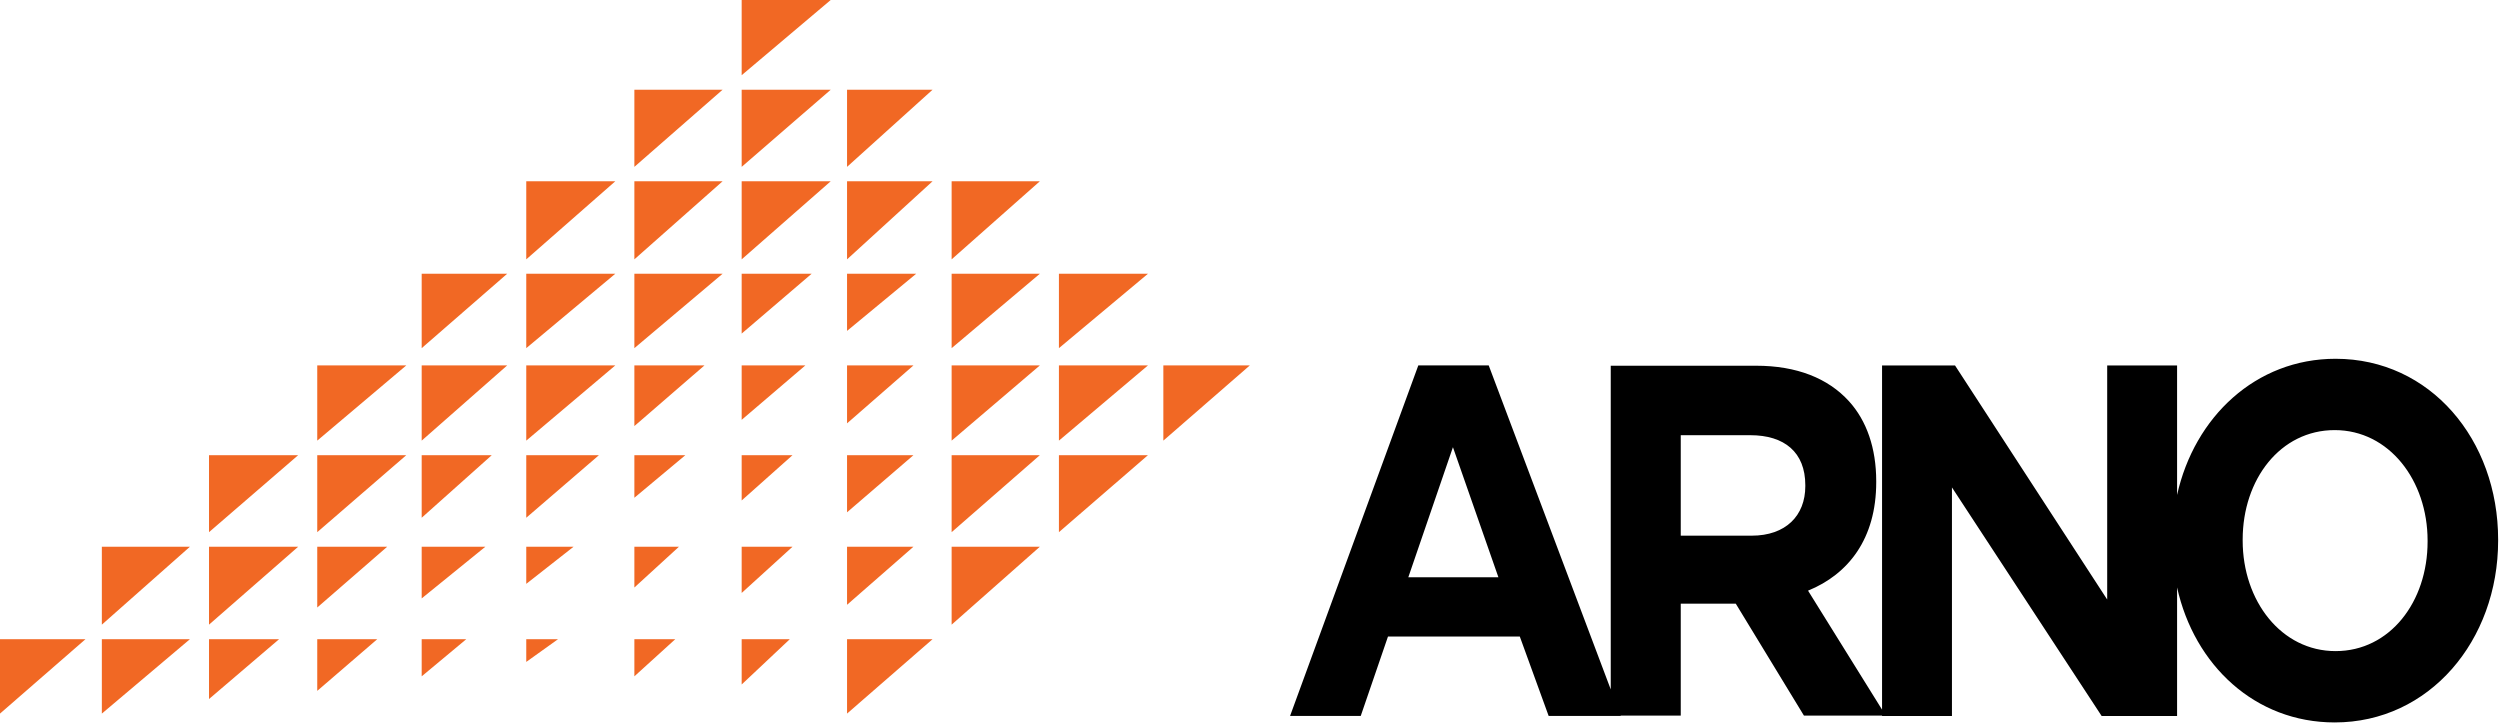
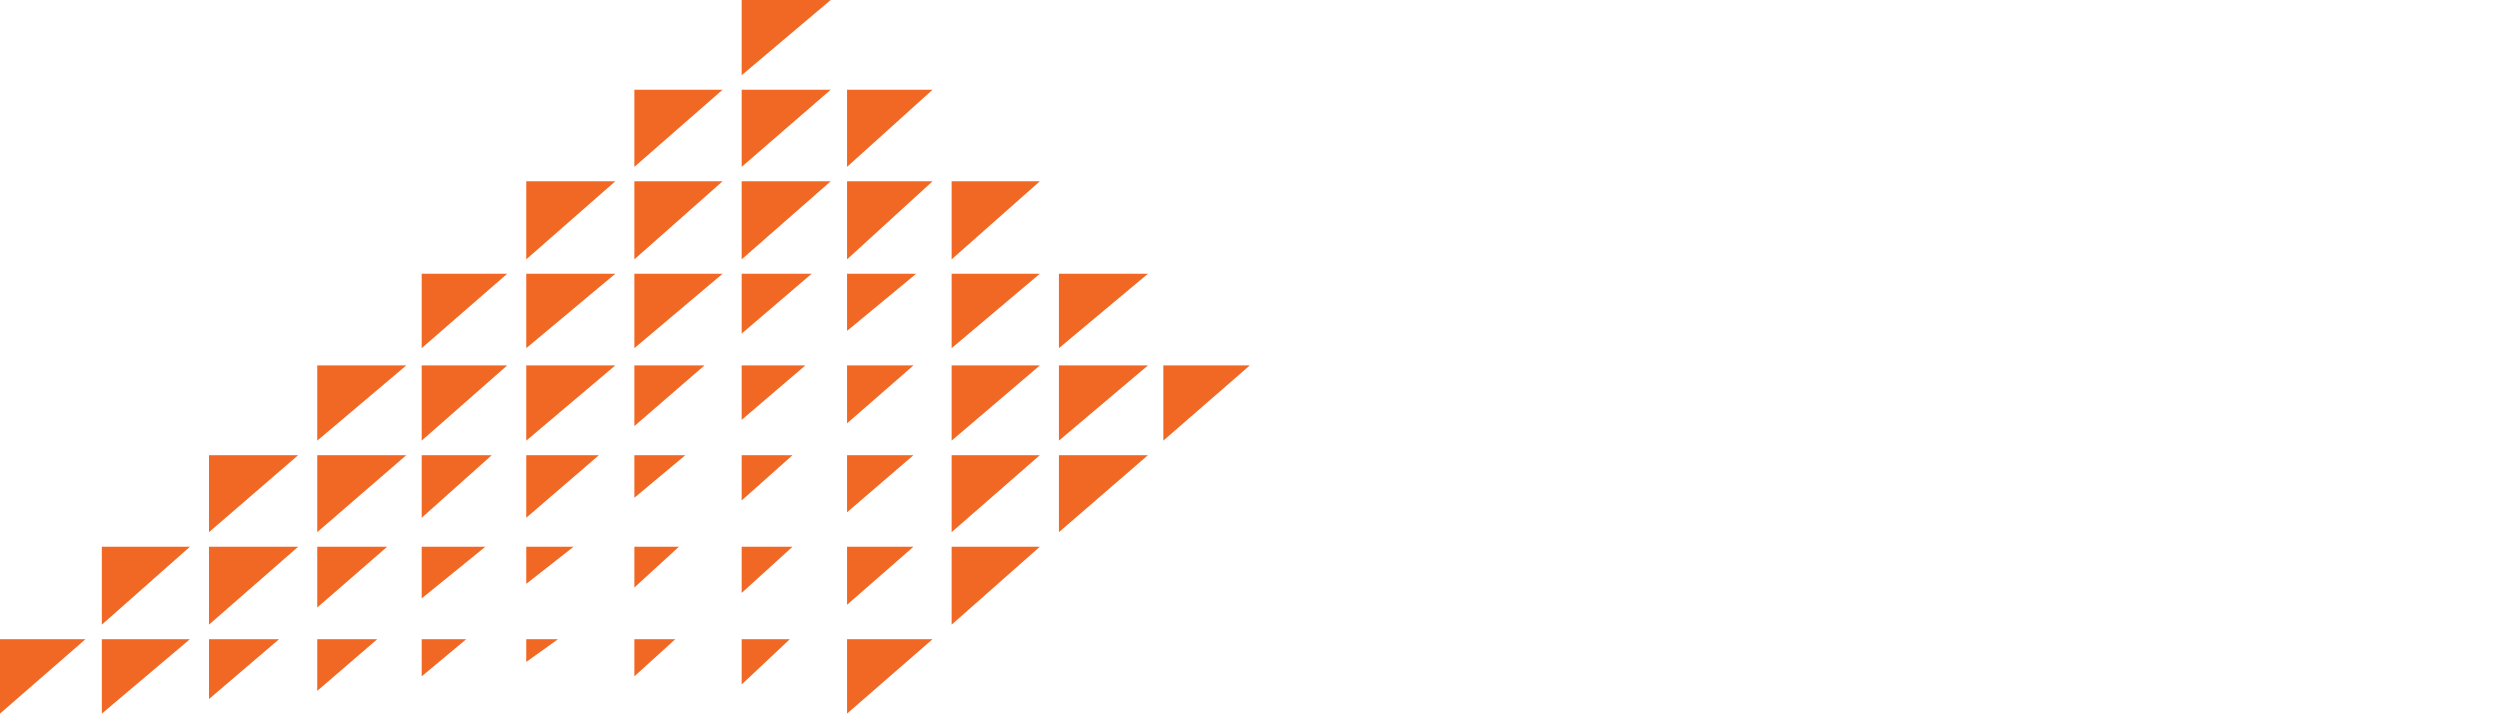
<svg xmlns="http://www.w3.org/2000/svg" width="276" height="80" viewBox="0 0 276 80" version="1.1">
  <title>lg-arno</title>
  <desc>Created with Sketch.</desc>
  <g id="Desktop" stroke="none" stroke-width="1" fill="none" fill-rule="evenodd">
    <g id="Accueil" transform="translate(-960, -3756)" fill="none">
      <g id="Footer---White" transform="translate(0, 3676)" fill="none">
        <g id="lg-arno" transform="translate(960, 80)" fill="none">
-           <path d="M268.006,59.793 C268.006,66.448 263.845,71.882 257.847,71.882 C251.848,71.882 247.591,66.337 247.591,59.683 L247.591,59.571 C247.591,52.917 251.751,47.483 257.75,47.483 C263.749,47.483 268.006,53.028 268.006,59.683 L268.006,59.793 Z M199.306,53.675 C199.306,56.931 197.148,59.138 193.384,59.138 L185.555,59.138 L185.555,48.046 L193.234,48.046 C196.997,48.046 199.306,49.923 199.306,53.565 L199.306,53.675 Z M155.478,63.728 L160.404,49.37 L165.423,63.728 L155.478,63.728 Z M257.847,39.609 C249.044,39.609 242.267,46.025 240.35,54.644 L240.35,40.35 L232.634,40.35 L232.634,66.189 L215.837,40.35 L207.779,40.35 L207.779,78.344 L199.608,65.208 C204.074,63.387 207.135,59.469 207.135,53.233 L207.135,53.123 C207.135,49.481 206.081,46.446 204.124,44.294 C201.815,41.756 198.352,40.376 193.886,40.376 L177.826,40.376 L177.826,76.112 L164.355,40.343 L156.581,40.343 L142.425,79.036 L150.227,79.036 L153.233,70.274 L167.786,70.274 L170.97,79.036 L178.927,79.036 L178.915,79.004 L185.555,79.004 L185.555,66.643 L191.628,66.643 L199.156,79.004 L207.779,79.004 L207.779,79.043 L215.495,79.043 L215.495,53.811 L232.02,79.043 L240.35,79.043 L240.35,64.851 C242.253,73.432 248.956,79.757 257.75,79.757 C268.199,79.757 275.794,70.718 275.794,59.683 L275.794,59.571 C275.794,48.537 268.296,39.609 257.847,39.609 L257.847,39.609 Z" id="Logotype" fill="#000000" />
          <path d="M93.514,9.907 L102.953,9.907 L93.514,18.422 L93.514,9.907 Z M93.514,20.014 L102.953,20.014 L93.514,28.633 L93.514,20.014 Z M105.06,20.014 L114.798,20.014 L105.06,28.633 L105.06,20.014 Z M70.034,9.907 L79.773,9.907 L70.034,18.422 L70.034,9.907 Z M70.034,20.014 L79.773,20.014 L70.034,28.633 L70.034,20.014 Z M58.099,20.014 L67.927,20.014 L58.099,28.633 L58.099,20.014 Z M81.88,9.907 L91.709,9.907 L81.88,18.422 L81.88,9.907 Z M81.88,20.014 L91.709,20.014 L81.88,28.633 L81.88,20.014 Z M81.88,0 L91.709,0 L81.88,8.302 L81.88,0 Z M128.433,40.343 L137.978,40.343 L128.433,48.646 L128.433,40.343 Z M93.514,50.252 L100.845,50.252 L93.514,56.558 L93.514,50.252 Z M105.06,50.252 L114.798,50.252 L105.06,58.751 L105.06,50.252 Z M93.514,60.359 L100.845,60.359 L93.514,66.769 L93.514,60.359 Z M105.06,60.359 L114.798,60.359 L105.06,68.962 L105.06,60.359 Z M93.514,40.343 L100.845,40.343 L93.514,46.739 L93.514,40.343 Z M105.06,40.343 L114.798,40.343 L105.06,48.646 L105.06,40.343 Z M70.034,50.252 L75.663,50.252 L70.034,54.953 L70.034,50.252 Z M58.099,50.252 L66.122,50.252 L58.099,57.16 L58.099,50.252 Z M58.099,60.359 L63.322,60.359 L58.099,64.457 L58.099,60.359 Z M70.034,60.359 L74.956,60.359 L70.034,64.862 L70.034,60.359 Z M70.034,40.343 L77.771,40.343 L70.034,47.039 L70.034,40.343 Z M58.099,40.343 L67.927,40.343 L58.099,48.646 L58.099,40.343 Z M81.88,50.252 L87.494,50.252 L81.88,55.252 L81.88,50.252 Z M81.88,60.359 L87.494,60.359 L81.88,65.463 L81.88,60.359 Z M81.88,40.343 L88.91,40.343 L81.88,46.35 L81.88,40.343 Z M81.88,70.567 L87.194,70.567 L81.88,75.568 L81.88,70.567 Z M70.034,70.567 L74.55,70.567 L70.034,74.667 L70.034,70.567 Z M58.099,70.567 L61.606,70.567 L58.099,73.076 L58.099,70.567 Z M93.514,70.567 L102.953,70.567 L93.514,78.781 L93.514,70.567 Z M116.905,50.252 L126.733,50.252 L116.905,58.751 L116.905,50.252 Z M116.905,40.343 L126.733,40.343 L116.905,48.646 L116.905,40.343 Z M23.074,60.359 L32.918,60.359 L23.074,68.962 L23.074,60.359 Z M23.074,50.252 L32.918,50.252 L23.074,58.751 L23.074,50.252 Z M35.024,50.252 L44.853,50.252 L35.024,58.751 L35.024,50.252 Z M35.024,60.359 L42.746,60.359 L35.024,67.069 L35.024,60.359 Z M35.024,40.343 L44.853,40.343 L35.024,48.646 L35.024,40.343 Z M11.243,60.359 L20.967,60.359 L11.243,68.962 L11.243,60.359 Z M23.074,70.567 L30.811,70.567 L23.074,77.174 L23.074,70.567 Z M11.243,70.567 L20.967,70.567 L11.243,78.781 L11.243,70.567 Z M0,70.567 L9.437,70.567 L0,78.781 L0,70.567 Z M46.554,70.567 L51.476,70.567 L46.554,74.667 L46.554,70.567 Z M35.024,70.567 L41.648,70.567 L35.024,76.272 L35.024,70.567 Z M46.554,50.252 L54.291,50.252 L46.554,57.16 L46.554,50.252 Z M46.554,60.359 L53.583,60.359 L46.554,66.064 L46.554,60.359 Z M46.554,40.343 L55.992,40.343 L46.554,48.646 L46.554,40.343 Z M46.554,30.223 L55.992,30.223 L46.554,38.436 L46.554,30.223 Z M81.88,30.223 L89.602,30.223 L81.88,36.828 L81.88,30.223 Z M70.034,30.223 L79.773,30.223 L70.034,38.436 L70.034,30.223 Z M58.099,30.223 L67.927,30.223 L58.099,38.436 L58.099,30.223 Z M116.905,30.223 L126.733,30.223 L116.905,38.436 L116.905,30.223 Z M93.514,30.223 L101.146,30.223 L93.514,36.531 L93.514,30.223 Z M105.06,30.223 L114.798,30.223 L105.06,38.436 L105.06,30.223 Z" id="Symbol" fill="#F16824" />
        </g>
      </g>
    </g>
  </g>
</svg>